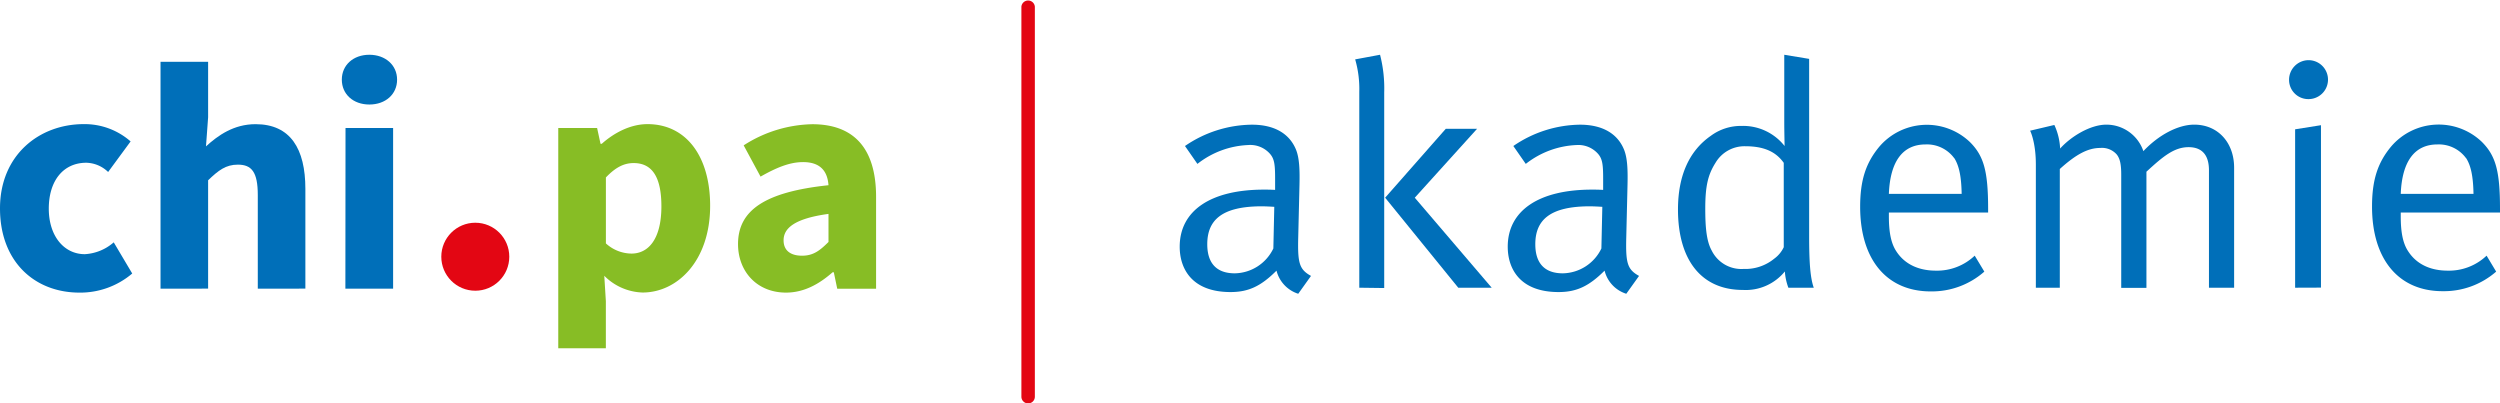
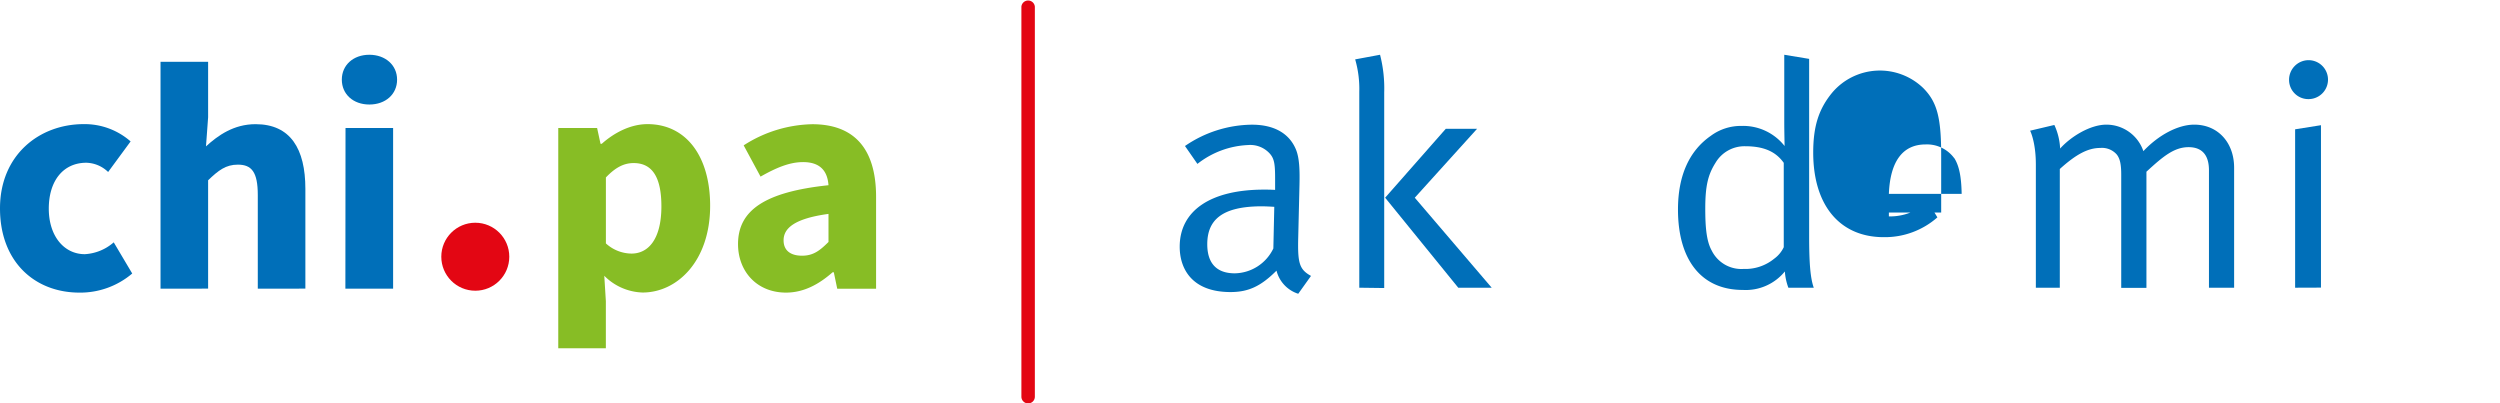
<svg xmlns="http://www.w3.org/2000/svg" viewBox="0 0 540.56 87.23">
  <defs>
    <style>.a{fill:#006fb9;}.b{fill:#87bd25;}.c{fill:#e30613;}</style>
  </defs>
  <path class="a" d="M378.8,161.56a7.07,7.07,0,0,1-4.7-5c-3.31,3.31-6,4.63-9.93,4.63-8.49,0-11-5.18-11-9.8,0-7.8,6.69-12.35,18.22-12.35.75,0,1.31,0,2.41.06v-2.41c0-3-.14-4.28-1.1-5.38A5.67,5.67,0,0,0,368,129.4a19,19,0,0,0-11,4.08l-2.69-3.87A25.93,25.93,0,0,1,368.79,125c4.76,0,8.07,1.86,9.52,5.38.76,1.86.83,4.49.76,7.59l-.27,11.32c-.14,5.59.2,7,2.76,8.41Zm-7.87-18.91c-8.69,0-11.8,3-11.8,8.21,0,4.08,2,6.28,5.94,6.28a9.43,9.43,0,0,0,8.35-5.38l.2-9C372.93,142.72,371.69,142.65,370.93,142.65Z" transform="translate(-98.09 -98.04)" />
  <path class="a" d="M392,160.25V117.88a22.93,22.93,0,0,0-.89-7l5.38-1a29.12,29.12,0,0,1,.9,8.14v42.3Zm21.4,0-15.81-19.46,13.11-14.9h6.77L404,140.79l16.63,19.46Z" transform="translate(-98.09 -98.04)" />
-   <path class="a" d="M449.73,161.56a7,7,0,0,1-4.69-5c-3.32,3.31-6,4.63-9.94,4.63-8.49,0-11-5.18-11-9.8,0-7.8,6.69-12.35,18.22-12.35.75,0,1.31,0,2.41.06v-2.41c0-3-.14-4.28-1.1-5.38A5.67,5.67,0,0,0,439,129.4a19,19,0,0,0-11,4.08l-2.69-3.87A25.93,25.93,0,0,1,439.72,125c4.76,0,8.08,1.86,9.52,5.38.76,1.86.83,4.49.76,7.59l-.27,11.32c-.14,5.59.2,7,2.76,8.41Zm-7.87-18.91c-8.69,0-11.8,3-11.8,8.21,0,4.08,2,6.28,5.94,6.28a9.43,9.43,0,0,0,8.35-5.38l.2-9C443.86,142.72,442.62,142.65,441.86,142.65Z" transform="translate(-98.09 -98.04)" />
  <path class="a" d="M484.78,160.25a12.35,12.35,0,0,1-.76-3.52,10.9,10.9,0,0,1-9.11,4c-8.9,0-14-6.42-14-17.39,0-7.31,2.42-12.69,7.11-15.94a10.89,10.89,0,0,1,6.63-2.13,11.4,11.4,0,0,1,9.31,4.34c0-.55-.07-3.1-.07-5.31V109.88l5.38.89v38.37c0,5.93.28,9.11,1,11.11Zm-1-27c-1.72-2.42-4.28-3.59-8.35-3.59a7.27,7.27,0,0,0-6.41,3.59c-1.66,2.62-2.21,5.11-2.21,9.94,0,4,.27,7,1.38,9a7.15,7.15,0,0,0,6.9,4,9.84,9.84,0,0,0,6.62-2.21,6.51,6.51,0,0,0,2.07-2.49Z" transform="translate(-98.09 -98.04)" />
-   <path class="a" d="M506.51,144v.83c0,3.25.42,5.73,1.59,7.52,1.93,3,5.11,4.21,8.56,4.21a11.8,11.8,0,0,0,8.41-3.24l2.08,3.45a17.18,17.18,0,0,1-11.6,4.28c-9.52,0-15.25-6.9-15.25-18.29,0-5.79,1.25-9.52,4.14-13a13.51,13.51,0,0,1,19.6-1c3,3,3.93,6.28,3.93,14.5V144Zm14.15-11.73a7.31,7.31,0,0,0-6.21-3c-4.9,0-7.66,3.59-7.94,10.69h15.74C522.18,136.17,521.69,133.89,520.66,132.23Z" transform="translate(-98.09 -98.04)" />
+   <path class="a" d="M506.51,144v.83a11.8,11.8,0,0,0,8.41-3.24l2.08,3.45a17.18,17.18,0,0,1-11.6,4.28c-9.52,0-15.25-6.9-15.25-18.29,0-5.79,1.25-9.52,4.14-13a13.51,13.51,0,0,1,19.6-1c3,3,3.93,6.28,3.93,14.5V144Zm14.15-11.73a7.31,7.31,0,0,0-6.21-3c-4.9,0-7.66,3.59-7.94,10.69h15.74C522.18,136.17,521.69,133.89,520.66,132.23Z" transform="translate(-98.09 -98.04)" />
  <path class="a" d="M575.72,160.25V134.86c0-3.32-1.52-5-4.41-5-3.11,0-5.52,2-9.11,5.31v25.12h-5.45V135.82c0-2.07-.21-3.45-1-4.41a4.24,4.24,0,0,0-3.52-1.38c-2.62,0-5.17,1.31-8.76,4.55v25.67h-5.18V133.61c0-4.41-1-6.83-1.24-7.31l5.24-1.24a13.63,13.63,0,0,1,1.25,5.1c2.27-2.55,6.48-5.17,10-5.17a8.45,8.45,0,0,1,8,5.73c3.31-3.52,7.52-5.73,11-5.73,5.1,0,8.62,3.86,8.62,9.31v25.95Z" transform="translate(-98.09 -98.04)" />
  <path class="a" d="M597.25,119.47a4.16,4.16,0,0,1-4.21-4.14,4.24,4.24,0,0,1,4.21-4.28,4.21,4.21,0,1,1,0,8.42Zm-2.9,40.78V126l5.59-.89v35.12Z" transform="translate(-98.09 -98.04)" />
-   <path class="a" d="M617.19,144v.83c0,3.25.41,5.73,1.59,7.52,1.93,3,5.1,4.21,8.55,4.21a11.8,11.8,0,0,0,8.42-3.24l2.07,3.45A17.16,17.16,0,0,1,626.23,161c-9.52,0-15.25-6.9-15.25-18.29,0-5.79,1.24-9.52,4.14-13a13.51,13.51,0,0,1,19.6-1c3,3,3.93,6.28,3.93,14.5V144Zm14.14-11.73a7.3,7.3,0,0,0-6.21-3c-4.89,0-7.65,3.59-7.93,10.69h15.73C632.85,136.17,632.37,133.89,631.33,132.23Z" transform="translate(-98.09 -98.04)" />
  <path class="a" d="M98.09,143.1c0-11.55,8.5-18.22,18.1-18.22a15.05,15.05,0,0,1,10.14,3.74l-4.86,6.61a7,7,0,0,0-4.71-2c-5,0-8.12,3.91-8.12,9.92S112,153,116.42,153a10.35,10.35,0,0,0,6.26-2.56l4,6.74a17.35,17.35,0,0,1-11.45,4.13C105.57,161.29,98.09,154.62,98.09,143.1Z" transform="translate(-98.09 -98.04)" />
  <path class="a" d="M132.8,111.4h10.29v12l-.46,6.29c2.6-2.37,6-4.8,10.72-4.8,7.55,0,10.77,5.33,10.77,14v21.56H153.83V140.21c0-5-1.34-6.57-4.31-6.57-2.59,0-4.17,1.21-6.43,3.38v23.43H132.8Z" transform="translate(-98.09 -98.04)" />
  <path class="a" d="M172,115.26c0-3.16,2.5-5.38,5.95-5.38s6,2.22,6,5.38-2.5,5.38-6,5.38S172,118.39,172,115.26Zm.8,10.46h10.29v34.73H172.77Z" transform="translate(-98.09 -98.04)" />
  <path class="b" d="M218.8,125.72h8.4l.74,3.42h.26c2.72-2.43,6.26-4.26,9.89-4.26,8.41,0,13.55,7,13.55,17.66,0,11.91-7.09,18.75-14.61,18.75a12.15,12.15,0,0,1-8.28-3.62l.34,5.49v10.18H218.8Zm22.3,16.93c0-6.23-1.93-9.35-6-9.35-2.11,0-3.93.94-6,3.11v14.26a8.3,8.3,0,0,0,5.54,2.2C238.22,152.87,241.1,149.84,241.1,142.65Z" transform="translate(-98.09 -98.04)" />
  <path class="b" d="M257.67,150.82c0-7.32,5.82-11.28,19.56-12.73-.21-3-1.73-5-5.5-5-2.91,0-5.82,1.22-9.19,3.14l-3.65-6.76a28.29,28.29,0,0,1,14.83-4.57c8.88,0,13.8,5.07,13.8,15.71v19.86h-8.4l-.74-3.56h-.26c-2.92,2.57-6.2,4.4-10.1,4.4C261.69,161.29,257.67,156.67,257.67,150.82Zm19.56-.46v-6.07c-7.32,1-9.71,3.08-9.71,5.71,0,2.24,1.54,3.33,4,3.33S275.4,152.18,277.23,150.36Z" transform="translate(-98.09 -98.04)" />
  <circle class="c" cx="102.77" cy="55.51" r="7.35" />
  <path class="c" d="M320.4,185.27a1.46,1.46,0,0,1-1.46-1.46V99.49a1.46,1.46,0,0,1,2.91,0v84.32A1.45,1.45,0,0,1,320.4,185.27Z" transform="translate(-98.09 -98.04)" />
</svg>